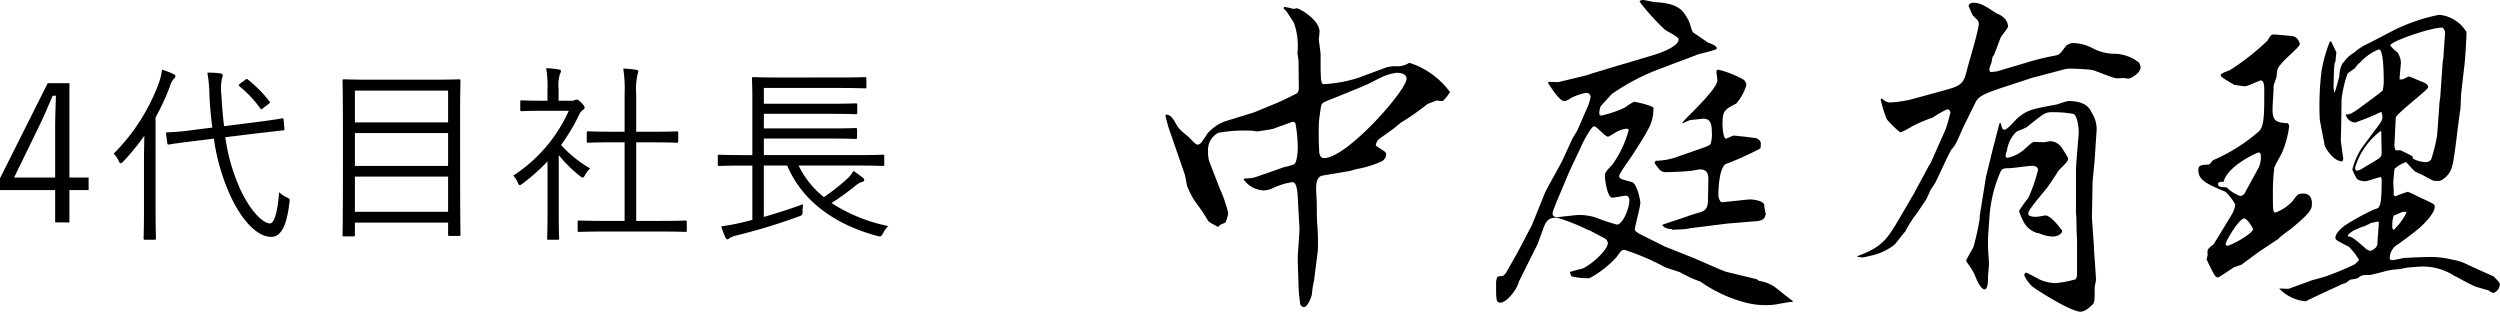
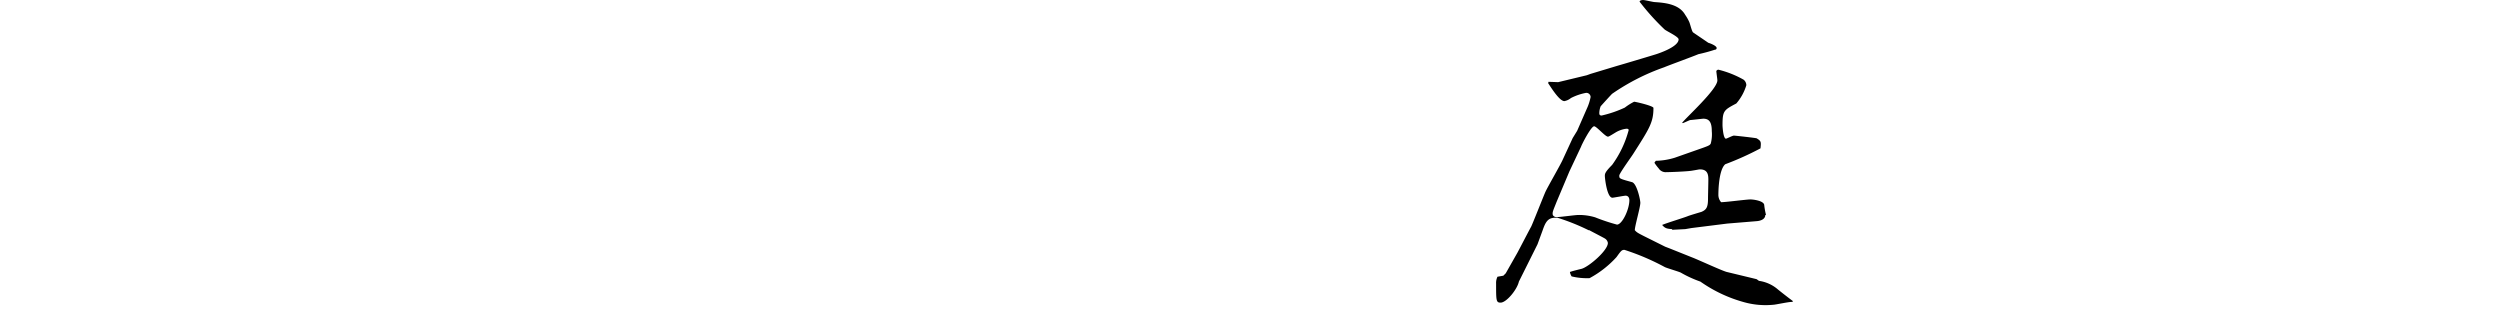
<svg xmlns="http://www.w3.org/2000/svg" width="210.312" height="26.215" viewBox="0 0 210.312 26.215">
  <g id="greeting-txt-name" transform="translate(-937.688 -1539)">
    <g id="Group_8978" data-name="Group 8978" transform="translate(895.013 1058.238)">
-       <path id="Path_47050" data-name="Path 47050" d="M140.766,490.059c.261.032.465.087.842.784.23.407.317.494,1.13,1.162a4.937,4.937,0,0,0,.552.552,1.26,1.26,0,0,0,.145.029c.2,0,.29-.116.813-.929a3.74,3.74,0,0,1,1.452-1.017l2.35-.724.174-.061,1.83-.753c.116-.029,1.624-.755,1.74-.842a.656.656,0,0,0,.145-.436l-.029-2.324c0-.087-.087-.52-.087-.61a5.844,5.844,0,0,0-.29-2.525c-.085-.174-.581-.9-.668-1.043-.23-.148-.2-.2-.174-.32a4.978,4.978,0,0,1,.784.172c.029,0,.261-.056.29-.056.2,0,1.917.956,1.917,1.973,0,.058-.058.552-.058.668s.145,1.1.145,1.22c0,2.06,0,2.438.232,2.525a11.353,11.353,0,0,0,2.989-.552l2.266-.842a2.656,2.656,0,0,1,.84-.116,1.782,1.782,0,0,0,1.133-.291,6.8,6.8,0,0,1,3.428,2.469c-.031.058-.5.753-.668.753a2.287,2.287,0,0,1-.438-.055c-.145.055-.549.2-.811.319a20.89,20.89,0,0,1-2.237,1.566c-.116.087-.552.467-.637.523-.177.116-.929.668-1.106.784a.824.824,0,0,0-.346.61c.116.087.608.407.7.465.029.029.174.145.174.23a.718.718,0,0,1-.467.671,8.561,8.561,0,0,1-1.886.581,5.666,5.666,0,0,0-.639.172l-2.379.407c-.436.087-.523.581-.523,1.133,0,.2.058,1.1.058,1.22,0,.2,0,1.423.029,1.627a20.3,20.3,0,0,1,.058,2.321l-.32,2.527a7.47,7.47,0,0,0-.174,1.072c0,.261-.378,1.162-.668,1.162a.37.37,0,0,1-.32-.261,13.544,13.544,0,0,1-.145-1.6c0-.375-.087-2.118-.058-2.5l.145-2.178-.145-2.583c-.029-.494-.058-1.392-.465-1.392a6.053,6.053,0,0,0-1.74.549,1.8,1.8,0,0,1-.7.145,2.161,2.161,0,0,1-1.656-.929l.116-.087a2.463,2.463,0,0,0,.93-.116l2.408-.842a3.619,3.619,0,0,0,.813-.23c.232-.2.29-1.1.29-1.394a11.822,11.822,0,0,0-.2-2.062.27.27,0,0,0-.32-.085l-1.508.549c-.145.061-1.336.232-1.394.232s-.349-.056-.407-.056a12.681,12.681,0,0,0-2.844.172,1.608,1.608,0,0,0-.871,1.569,2.4,2.4,0,0,0,.174,1.046l.813,2.089a11.236,11.236,0,0,1,.7,2.033c0,.145-.145.782-.29.842-.407.172-.407.172-.552.346-.7-.378-.784-.407-.9-.61a11.483,11.483,0,0,0-.813-1.22,6.747,6.747,0,0,1-.842-1.479c-.087-.143-.2-.988-.261-1.133l-1.363-3.945-.261-.959Zm16.431-2.321-2.208.9c-.956.378-1.072.407-1.159.639-.058.2-.2,1.336-.2,1.392a26.116,26.116,0,0,0,.029,2.614c.087.348.2.436.407.436,1.915,0,6.937-5.691,6.937-6.678,0-.494-.755-.494-.813-.494a4.058,4.058,0,0,0-1.3.378c-.232.087-1.1.581-1.307.639Z" transform="translate(0 0.339)" />
      <path id="Path_47051" data-name="Path 47051" d="M177.024,506.163c-.232,0-1.336.232-1.452.232a6.726,6.726,0,0,1-2.583-.232,11.8,11.8,0,0,1-3.6-1.711,9.75,9.75,0,0,1-1.653-.758c-.177-.087-1.162-.375-1.336-.462a20.133,20.133,0,0,0-3.4-1.452c-.232,0-.29.085-.668.61a8.5,8.5,0,0,1-2.266,1.772,5.533,5.533,0,0,1-1.508-.148.937.937,0,0,1-.145-.375c.2-.061.259-.087.985-.264.61-.174,2.208-1.537,2.208-2.176a.533.533,0,0,0-.261-.378c-.087-.058-1.1-.579-1.307-.695h-.058a18.01,18.01,0,0,0-2.612-1.046h-.2c-.61,0-.813.375-1.046,1.046l-.436,1.189-1.566,3.137c-.145.666-1.046,1.769-1.539,1.769-.378,0-.378-.174-.378-1.6a1.191,1.191,0,0,1,.116-.579l.494-.087.2-.2.988-1.743c.174-.319.956-1.83,1.133-2.149.056-.056,1.014-2.5,1.218-2.96.2-.436,1.278-2.295,1.452-2.7l.842-1.825.375-.61.813-1.859a4.166,4.166,0,0,0,.32-.988.36.36,0,0,0-.378-.348,4.686,4.686,0,0,0-1.276.436,1.227,1.227,0,0,1-.552.259c-.407,0-1.075-1.072-1.365-1.508l.029-.116.813.029,2.408-.581.32-.116,2.208-.666c.523-.148,2.844-.842,3.309-.988.174-.058,1.886-.61,1.886-1.249,0-.232-1.043-.7-1.188-.842a19.826,19.826,0,0,1-2.091-2.324c0-.116.2-.143.29-.143.174,0,.842.174.988.174.784.056,2.033.145,2.554,1.072a3.644,3.644,0,0,1,.32.552c.087.145.232.845.349.929.29.2.9.61,1.278.871.2.056.7.259.7.436a.136.136,0,0,1-.145.145,14.345,14.345,0,0,1-1.394.378c-.465.2-2.467.927-2.873,1.1a18.274,18.274,0,0,0-4.384,2.234c-.145.145-.7.755-.959,1.046a1.64,1.64,0,0,0-.116.579c0,.116.029.2.2.2a9.551,9.551,0,0,0,1.946-.666,4.892,4.892,0,0,1,.782-.494c.116,0,1.627.346,1.627.523,0,1.22-.349,1.74-1.682,3.832-.116.2-1.075,1.51-1.191,1.828v.089c0,.2.116.23,1.075.494.4.116.695,1.479.695,1.738,0,.38-.465,1.946-.465,2.3.145.172.232.23.813.523l1.743.869.378.145,1.886.755c.465.174,2.467,1.1,2.9,1.22l2.525.61.2.143a3.092,3.092,0,0,1,1.566.7c.2.172,1.1.869,1.307,1.014A.213.213,0,0,1,177.024,506.163Zm-13.933-8.939c-.116,0-1.017.172-1.1.172-.465,0-.639-1.656-.639-1.83s0-.319.61-.93a8.809,8.809,0,0,0,1.394-2.931c0-.087-.09-.116-.177-.116a2.3,2.3,0,0,0-.927.319c-.523.32-.581.349-.639.349-.232,0-.959-.871-1.162-.871-.261,0-1.046,1.539-1.1,1.714l-.985,2.091-1.075,2.554-.174.436c-.174.436-.174.494-.145.666a.352.352,0,0,0,.349.177c.29,0,1.539-.177,1.8-.177a4.629,4.629,0,0,1,1.421.2,16.383,16.383,0,0,0,1.83.61c.436,0,1.043-1.276,1.043-2.06C163.409,497.367,163.295,497.224,163.092,497.224Zm11.757,1.622c0,.351-.38.5-.755.523l-2.44.2-3.018.378-.523.09-1.1.056v-.056c-.494-.032-.61-.09-.842-.351.319-.145,1.83-.608,2.12-.726.2-.085,1.014-.32,1.188-.375.407-.174.552-.378.552-1.1,0-.232.029-1.365.029-1.6,0-.38-.029-.874-.7-.874-.116,0-.174.029-.726.116-.407.061-1.743.116-2.089.116a.7.7,0,0,1-.668-.319,4.05,4.05,0,0,1-.349-.462c0-.031.029-.061.116-.174a5.682,5.682,0,0,0,1.6-.261l1.653-.581c1.162-.407,1.278-.436,1.365-.61a3,3,0,0,0,.087-1.046c0-.813-.261-1.043-.726-1.043-.029,0-1.046.116-1.1.116-.087.027-.52.23-.61.259l-.058-.029c.32-.433,2.963-2.815,2.963-3.568,0-.119-.087-.67-.087-.787a.207.207,0,0,1,.174-.114,8.3,8.3,0,0,1,2.118.84.6.6,0,0,1,.232.467,4.178,4.178,0,0,1-.842,1.535c-1.046.554-1.162.61-1.162,1.83,0,.116.061,1.133.29,1.133.061,0,.552-.259.668-.259s1.888.2,1.917.23c.378.232.378.29.32.842a24.9,24.9,0,0,1-2.963,1.336c-.549.462-.579,2.263-.579,2.554a.924.924,0,0,0,.23.639c.407,0,2.12-.232,2.469-.232.232,0,1.159.116,1.159.491a6.159,6.159,0,0,0,.148.813Z" transform="translate(16.331 0)" />
-       <path id="Path_47052" data-name="Path 47052" d="M187.575,487.245c-.031,0-.38-.056-.438-.056s-.436.027-.523.027c-.346,0-1.769-.637-2.089-.7-.29-.056-1.452-.116-1.743-.116a2.164,2.164,0,0,0-.726.09l-2.641.7-2.467.811c-1.946.639-2.062.871-2.292,1.334l-1.017,2.062c-.087.2-.494,1.162-.61,1.336a1.775,1.775,0,0,1-.351.465l-.32.61-.985,2.089c-.058.145-.433.668-.494.787a6.878,6.878,0,0,1-.378.808c-.116.148-.842,1.281-.93,1.336a11.735,11.735,0,0,0-.782,1.28c-.174.172-.842,1.072-.9,1.1a4.774,4.774,0,0,1-2.149.959,3.041,3.041,0,0,1-.494.116,2.834,2.834,0,0,1-.491-.058l.029-.058c2.118-.784,2.5-1.423,3.655-3.4l1.1-1.886,1.249-2.324.148-.232,1.276-2.876a13.152,13.152,0,0,0,.378-1.363.285.285,0,0,0-.261-.264,6.759,6.759,0,0,0-1.22.7,11.2,11.2,0,0,0-1.828.784,5.584,5.584,0,0,1-.9.462,7.933,7.933,0,0,1-1.133-1.1,9.163,9.163,0,0,1-.523-1.682l.116-.087a.91.91,0,0,0,.7.349,10.748,10.748,0,0,0,1.656-.232l2.755-.755c1.6-.436,1.743-.552,2.062-1.859.148-.61.961-3.222.961-3.774,0-.232-.06-.288-.5-.695a8.8,8.8,0,0,1-.349-.813c0-.148.235-.264.378-.264.61,0,1.046.293,1.975.9.871.319.959.93.959,1.075,0,.119-.058.174-.552.842-.116.145-.436,1.162-.552,1.365a.779.779,0,0,1-.2.375l-.087.494a1.651,1.651,0,0,0-.174.583.176.176,0,0,0,.145.2l.494-.061,2.35-.695a22.023,22.023,0,0,1,2.583-.641c.32-.056.38-.143.874-.813a1.313,1.313,0,0,1,.494-.23,3.6,3.6,0,0,1,1.74.433,4.073,4.073,0,0,0,1.685.467,3.457,3.457,0,0,1,2.234.753,1.865,1.865,0,0,1,.119.38C188.591,486.809,187.717,487.245,187.575,487.245Zm-2.847,6.821-.174,1.83-.058,3.05.174,2.5v.174l.174,2.5c0,.116-.116.608-.116.695,0,1.075,0,1.191-.145,1.394-.145.145-.61.639-1.043.639-.874,0-3.95-2-4.1-2.15a3.714,3.714,0,0,1-.637-.9c0-.085.056-.232.172-.232.058,0,.871.436,1.017.523a3.328,3.328,0,0,0,1.481.351,9.2,9.2,0,0,0,1.656-.319.8.8,0,0,0,.116-.467v-2.641l-.029-.811c-.031-.583,0-1.191-.061-1.627v-3.66c0-.491.232-2.96.232-3.135,0-.346-.087-1.363-.436-1.566a9.13,9.13,0,0,0-1.827-.148c-.552,0-.7.119-2.062,1.22-.116.116-.813.351-.93.436a2.686,2.686,0,0,0-.782,1.568,2.236,2.236,0,0,0-.116.436.152.152,0,0,0,.172.174,3.018,3.018,0,0,0,1.249-.581c.174-.116.784-.755.959-.755l.813.029c.116,0,.494-.087.581-.087a1.228,1.228,0,0,1,.956.552c.467.724.523.811.523.988,0,.2-.755.84-.842.988-.116.232-.724,1.1-.84,1.276-.029.087-1.452,1.711-1.627,2.118a1.016,1.016,0,0,0-.029.264c.148.174.494.174.668.174.145,0,.726-.116.755-.116.523,0,1.363,1.218,1.423,1.276,0,.319-.467.5-.784.5a3.058,3.058,0,0,1-1.191-.293h-.116a1.928,1.928,0,0,1-1.218-1.075,5.174,5.174,0,0,1-.32-.782,9.7,9.7,0,0,1,.782-1.1,13.574,13.574,0,0,0,.813-2.353c0-.288-.319-.346-.494-.346-.32,0-1.656.2-1.946.2-.61,0-.637.087-.869.666a11.585,11.585,0,0,0-.784,3.573l-.087,1.191c-.029.407-.029.811-.029,1.159,0,.232.087,1.336.087,1.392,0,.2-.087,1.077-.087,1.193,0,.346,0,1.017-.29,1.017-.349,0-.755-1.017-.811-1.193a5.045,5.045,0,0,0-.583-.956c-.143-.2-.143-.232-.143-.29s.523-.959.608-1.133A21.685,21.685,0,0,0,175.06,499v-.232l.407-2.527.116-.726.581-2.38.552-2.118.116-.031c.085.378.116.552.32.552.232,0,.956-.871,1.1-.988.845-.7,1.251-.753,3.253-1.13.143-.029.869-.293,1.017-.293,1.479,0,1.8.642,1.944.961a2.554,2.554,0,0,1,.407,1.743Z" transform="translate(34.161 0.135)" />
-       <path id="Path_47053" data-name="Path 47053" d="M184.335,499.334a8.3,8.3,0,0,0-.7.523,2.21,2.21,0,0,0-.288.264l-1.571,1.043c-.172.116-1.072.782-1.539,1.133-.056.029-.608.2-.695.259-.145.087-1.191.813-1.278.813-.232,0-.32-.174-.959-1.508l.09-.407c-.061-.436,0-.494.494-.872.027-.029,1.392-2.266,1.508-2.469a2.118,2.118,0,0,0,.32-.869,4.539,4.539,0,0,0-.813-1.075c-1.6-.668-2.295-.987-2.295-1.827,0-.438.264-.438.874-.467.087,0,.32-.346.375-.375a14.347,14.347,0,0,0,3.863-2.44c.433-.433.433-1.45.433-3.454,0-.232,0-.811-.29-.811-.116,0-1.1.491-1.336.491-.114,0-.7-.085-.9-.116-1.017-.61-1.13-.666-1.13-.842,0-.143.753-.378.782-.407a20.308,20.308,0,0,0,3.137-2.467c.288-.465.32-.523.55-.523.029,0,1.568.116,1.711.174a.863.863,0,0,1,.467.639c0,.2-1.1,1.133-1.307,1.363-.552.61-.61.671-.639,1.307,0,.145-.259.726-.259.871,0,.552-.09,1.423-.09,1.973,0,1.017.407,1.077,1.22,1.133.145,0,.174.2.174.291a8,8,0,0,1-.581,2.149c-.087.23-.639,1.133-.668,1.336a16.026,16.026,0,0,0-.116,2.06c0,1.51,0,1.682.232,1.682a3.85,3.85,0,0,0,1.423-.956c.407-.552.433-.639.93-.639.433,0,.7.291.7.843C186.165,497.62,186.075,497.911,184.335,499.334Zm-2.672-6.473c-.116,0-2.612,1.131-2.931,2.467-.087,0-.465-.056-.465.174,0,.261.235.261.726.29a3.036,3.036,0,0,0,1.13.726.457.457,0,0,0,.38-.23l1.189-2.181a2.017,2.017,0,0,0,.174-.9C181.866,493.063,181.866,492.862,181.663,492.862Zm-1.188,5.546c-.438,0-1.568,1.886-1.568,2.176a.131.131,0,0,0,.145.116c.29,0,2.149-1.017,2.149-1.392C181.2,499.191,180.707,498.407,180.474,498.407Zm20.96,6.269a1.066,1.066,0,0,1-.433-.23c-.177-.031-.7-.2-1.048-.29a18.129,18.129,0,0,1-1.682-.874h-.058a4.865,4.865,0,0,0-3.108-.813c-.056,0-.755.06-.782.06-.148,0-.726.143-.842.143a6.917,6.917,0,0,0-.93.119c-.116.029-1.423.375-1.537.375-.61,0-.671,0-.99.264a3.02,3.02,0,0,1-.61.116,4.317,4.317,0,0,0-.407.29c-.056.027-.317.087-.346.116-.467.23-2.525,1.159-2.9,1.363-.061.029-.087.058-.148.058a3.46,3.46,0,0,1-2.205-1.075l.784.029,2-.726c.2-.056,1.193-.32,1.365-.407a21.882,21.882,0,0,0,2.208-.93c.087-.085.346-.288.346-.4a5.391,5.391,0,0,0-.84-1.075c-1.017-.523-1.133-.579-1.133-.755,0-.407.523-.813.726-.987a18.815,18.815,0,0,1,2.583-1.423c.407-.085.581-.116.581-2.408a.636.636,0,0,0-.058-.29c-.2,0-1.133.351-1.307.351-.259,0-.639-.06-.755-.264a5.742,5.742,0,0,1-.346-.726,6.182,6.182,0,0,1,.782-1.8l1.278-1.714c.494-.637.465-.753.465-.93a1.474,1.474,0,0,0-.087-.407,17.752,17.752,0,0,1-2.205.9.84.84,0,0,1-.787-.7l.09.029c.2-.029.349-.029.956-.462l1.22-.9c.116-.087.813-.61.842-.668a3.6,3.6,0,0,0,.087-.784c0-.407,0-2.67-.407-2.67a4.2,4.2,0,0,0-1.6,1.13c-.148.087-.177.148-.436.467-.087.087-.554.375-.61.462a9.943,9.943,0,0,0-.494,2.149l-.029,1.973c0,.29-.031,1.191-.031,1.568,0,.029.2,1.394.2,1.45a.742.742,0,0,1-.085.235c-.784-.031-1.452-1.191-1.481-1.365l-.407-2.147a24.211,24.211,0,0,1,.148-4.1,12.115,12.115,0,0,1,.695-2.467l.116-.029c.058.145.4.842.436.929l-.087.842h-.058c0,.114-.058.581-.058.666,0,.2-.029,1.162-.029,1.278a1.417,1.417,0,0,0,.087.61c.087-.233.378-1.307.407-1.45a2.065,2.065,0,0,1,.29-1.077l.058-.027a2.577,2.577,0,0,1,.871-.813,4.758,4.758,0,0,1,1.276-.813l2.12-1.1a15.2,15.2,0,0,1,3.774-1.278,3.008,3.008,0,0,1,2.295,1.452c0,.494-.087,1.973-.148,2.556a2.459,2.459,0,0,1-.029.259l-.259,2.266c-.031.174-.058,1.421-.087,1.51-.148.724-.467,4.006-.67,4.645a1.842,1.842,0,0,1-1.014,1.276,3.2,3.2,0,0,1-.552,0c-.174-.058-.93-.491-1.072-.552a3.856,3.856,0,0,1-.494-.23c-.232-.2-.552-.583-.755-.787a2.657,2.657,0,0,0-.959.554c-.029,0-.116,1.046-.116,1.133,0,.172.058.956.027,1.1l.148.087a9.683,9.683,0,0,1,1.046-.378,7.179,7.179,0,0,1,.813.378c1.307.61,1.45.639,1.45.869,0,.61-1.017,1.539-1.133,1.658-.61.55-1.714,1.334-1.944,1.508a1.32,1.32,0,0,0-.7,1.278.74.74,0,0,0,.2.058c.145,0,.811-.145.959-.177.232-.027,1.74-.085,2-.085a7.641,7.641,0,0,1,2.149.232,4.13,4.13,0,0,1,1.336.462l2,.9.087.029c.058.061.378.407.436.467a.464.464,0,0,1,.087.23A.8.8,0,0,1,201.434,504.676Zm-9.7-6.008c-.087,0-.52.116-.61.116a2.351,2.351,0,0,1-.465.23l-.056.06h-.116c-.148.056-.7.288-.813.346-.061.029-.494.32-.494.436,0,.061,0,.029.058.061.32.056.436.143,1.479,1.043a.734.734,0,0,0,.38.172c.056,0,.578-.23.578-.608,0-.29.116-1.537.116-1.772Zm.261-7.55-.029-.085a6.039,6.039,0,0,0-2.176,3.106c0,.087,0,.116.114.259.32-.056.38-.116,1.046-.523.959-.549,1.075-.637,1.075-.956C192.027,492.368,192,491.644,192,491.119Zm5.11-8.765c-.956,0-4.355,1.159-4.355,1.508a3.934,3.934,0,0,0,.61.581,1.668,1.668,0,0,1,.288.842c0,.143-.114,1.22-.114,1.423h.261c.436-.2.462-.235.549-.235.061,0,.787.322.929.378.29.116.671.232.671.523,0,.2-2.7,2.237-2.73,2.556l-.116,2.408.087.32a.95.95,0,0,0,.407,0c.056.029,1.017.494,1.017.52a.436.436,0,0,1,.056.2,2.437,2.437,0,0,0,1.017.29.516.516,0,0,0,.523-.259,13.626,13.626,0,0,0,.494-2.033l.2-2.786.058-.377.2-2.9.058-.375.145-2.091C197.4,482.729,197.253,482.354,197.108,482.354Zm-3.309,15.5-.758.319a2.7,2.7,0,0,0-.114.9.383.383,0,0,0,.087.288l.087-.029a2.092,2.092,0,0,1,.232-.259,4.782,4.782,0,0,0,.811-1.22Z" transform="translate(51.002 0.732)" />
    </g>
-     <path id="Path_50141" data-name="Path 50141" d="M6.528-12H4.7L.688-4v.992h4.64v2.72h1.2v-2.72H8.144V-4.064H6.528Zm-1.2,7.936H1.872L4-8.432c.4-.816.736-1.632,1.12-2.512h.272C5.36-9.9,5.328-9.056,5.328-8.128ZM22.24-7.776,24.5-8.032c.112-.016.128-.032.112-.144l-.064-.752c-.016-.112-.032-.128-.144-.112s-.656.128-2.224.32l-2.64.336c-.112-.864-.176-1.728-.224-2.592a4.914,4.914,0,0,1,.032-1.392.947.947,0,0,0,.08-.3c0-.08-.08-.144-.208-.16a8.113,8.113,0,0,0-1.088-.064,12.034,12.034,0,0,1,.176,1.968c.048.912.128,1.792.24,2.656l-1.536.192a21.038,21.038,0,0,1-2.224.208c-.128,0-.144.016-.128.144l.1.752c.016.128.048.144.16.128.1-.016.608-.112,2.192-.3l1.568-.192a17.371,17.371,0,0,0,1.36,4.736C20.976-.528,22.3.928,23.5.928c.848,0,1.312-.976,1.536-2.88.048-.3.032-.32-.224-.448a2.138,2.138,0,0,1-.64-.432c-.128,1.616-.4,2.624-.768,2.624-.592,0-1.648-1.024-2.5-2.864a15.939,15.939,0,0,1-1.264-4.384ZM12.8-1.44c0,1.68-.032,2.4-.032,2.48,0,.112.016.128.128.128h.768c.128,0,.144-.016.144-.128,0-.08-.032-.8-.032-2.48V-9.12a19.558,19.558,0,0,0,1.216-2.64,1.58,1.58,0,0,1,.32-.608c.1-.08.128-.128.128-.224,0-.08-.048-.128-.16-.176a6.271,6.271,0,0,0-.96-.368,5.532,5.532,0,0,1-.256,1.088A16.4,16.4,0,0,1,10.256-6.08a2.121,2.121,0,0,1,.432.656c.048.112.1.16.16.16.048,0,.112-.048.208-.144a19.972,19.972,0,0,0,1.776-2.176C12.816-6.848,12.8-6,12.8-5.424ZM20.928-12c-.176.144-.192.176-.08.272a9.123,9.123,0,0,1,1.728,1.84c.08.112.112.1.288-.048l.4-.3c.16-.128.16-.16.08-.256A11.278,11.278,0,0,0,21.552-12.3c-.1-.08-.128-.064-.256.032ZM39.392-8.5c0-2.736.032-3.616.032-3.7,0-.112-.016-.128-.128-.128-.1,0-.656.032-2.256.032H31.872c-1.584,0-2.144-.032-2.24-.032-.112,0-.128.016-.128.128,0,.1.032.976.032,4.128v3.152c0,4.736-.032,5.6-.032,5.68,0,.112.016.128.128.128H30.4c.128,0,.144-.016.144-.128V-.272h7.84V.72c0,.112.016.128.128.128H39.3c.112,0,.128-.016.128-.128,0-.08-.032-.928-.032-5.664ZM38.384-1.184h-7.84v-2.96h7.84Zm0-3.856h-7.84V-7.808h7.84Zm0-3.664h-7.84v-2.672h7.84ZM58.464-.32c0-.112-.016-.128-.128-.128-.08,0-.608.032-2.192.032H54.208V-7.024h1.36c1.472,0,1.968.032,2.048.032.112,0,.128-.016.128-.128v-.7c0-.112-.016-.128-.128-.128-.08,0-.576.032-2.048.032h-1.36v-3.152a5.926,5.926,0,0,1,.112-1.664,1.086,1.086,0,0,0,.064-.272c0-.064-.08-.112-.192-.128a9.179,9.179,0,0,0-1.072-.1,11.318,11.318,0,0,1,.112,2.192v3.12H52.224c-1.472,0-1.968-.032-2.048-.032-.112,0-.128.016-.128.128v.7c0,.112.016.128.128.128.08,0,.576-.032,2.048-.032h1.008V-.416H51.616c-1.568,0-2.112-.032-2.192-.032-.128,0-.144.016-.144.128v.7c0,.112.016.128.144.128.08,0,.624-.032,2.192-.032h4.528c1.584,0,2.112.032,2.192.032.112,0,.128-.016.128-.128ZM47.68-10.528v-.96a3.566,3.566,0,0,1,.1-1.248.679.679,0,0,0,.1-.3c0-.048-.08-.112-.208-.128a9.621,9.621,0,0,0-1.04-.1,8.766,8.766,0,0,1,.112,1.808v.928h-.528c-1.184,0-1.552-.032-1.632-.032-.112,0-.128.016-.128.128v.656c0,.112.016.128.128.128.08,0,.448-.032,1.632-.032h2.32a12.7,12.7,0,0,1-4.672,5.456,1.723,1.723,0,0,1,.384.592c.064.144.1.208.16.208s.128-.048.24-.128a16.811,16.811,0,0,0,2.1-1.872V-.96c0,1.28-.032,1.92-.032,2,0,.112.016.128.128.128h.752c.112,0,.128-.016.128-.128,0-.08-.032-.72-.032-2V-5.952a11.194,11.194,0,0,0,1.808,1.776.375.375,0,0,0,.208.112c.064,0,.112-.048.176-.176a2.4,2.4,0,0,1,.448-.592A10.135,10.135,0,0,1,47.888-6.8a16.355,16.355,0,0,0,1.536-2.576.905.905,0,0,1,.32-.384c.1-.08.128-.128.128-.208,0-.064-.08-.176-.272-.384-.208-.208-.32-.272-.4-.272a.467.467,0,0,0-.144.032.423.423,0,0,1-.288.064ZM72.848-5.072c1.5,0,2,.032,2.1.032.112,0,.128-.016.128-.128v-.688c0-.112-.016-.128-.128-.128-.1,0-.592.032-2.1.032h-7.9V-7.344h5.6c1.536,0,2.016.032,2.112.032.112,0,.128-.016.128-.128V-8.1c0-.112-.016-.128-.128-.128-.1,0-.576.032-2.112.032h-5.6V-9.424h5.6c1.536,0,2.032.032,2.128.032.112,0,.128-.016.128-.128v-.656c0-.112-.016-.128-.128-.128-.1,0-.592.032-2.128.032h-5.6V-11.6h6.272c1.6,0,2.128.032,2.224.032.112,0,.128-.016.128-.128v-.688c0-.112-.016-.128-.128-.128-.1,0-.624.032-2.224.032H66.3c-1.584,0-2.16-.032-2.224-.032-.112,0-.128.016-.128.128,0,.08.032.576.032,1.792v4.64h-.7c-1.488,0-2-.032-2.08-.032-.112,0-.128.016-.128.128v.688c0,.112.016.128.128.128.08,0,.592-.032,2.08-.032h.7V-.5l-.9.224c-.608.144-1.072.224-1.712.32a6.7,6.7,0,0,0,.352.944c.064.112.1.144.16.144.08,0,.112-.048.176-.1A2,2,0,0,1,62.672.8a49.746,49.746,0,0,0,5.2-1.584c.3-.112.336-.128.336-.448a2.533,2.533,0,0,1,.048-.592c-1.232.448-2.256.768-3.312,1.072v-4.32h1.968c1.264,2.992,4,4.96,7.568,5.92.3.08.336.064.5-.24a2.361,2.361,0,0,1,.432-.592A13.761,13.761,0,0,1,70.64-1.92a21.534,21.534,0,0,0,2.032-1.472,1.446,1.446,0,0,1,.528-.3c.128-.032.192-.08.192-.16,0-.064-.032-.112-.112-.192a7.489,7.489,0,0,0-.8-.576,2.4,2.4,0,0,1-.448.592A17.677,17.677,0,0,1,70-2.416a7.6,7.6,0,0,1-2.128-2.656Z" transform="translate(937 1558)" />
  </g>
</svg>